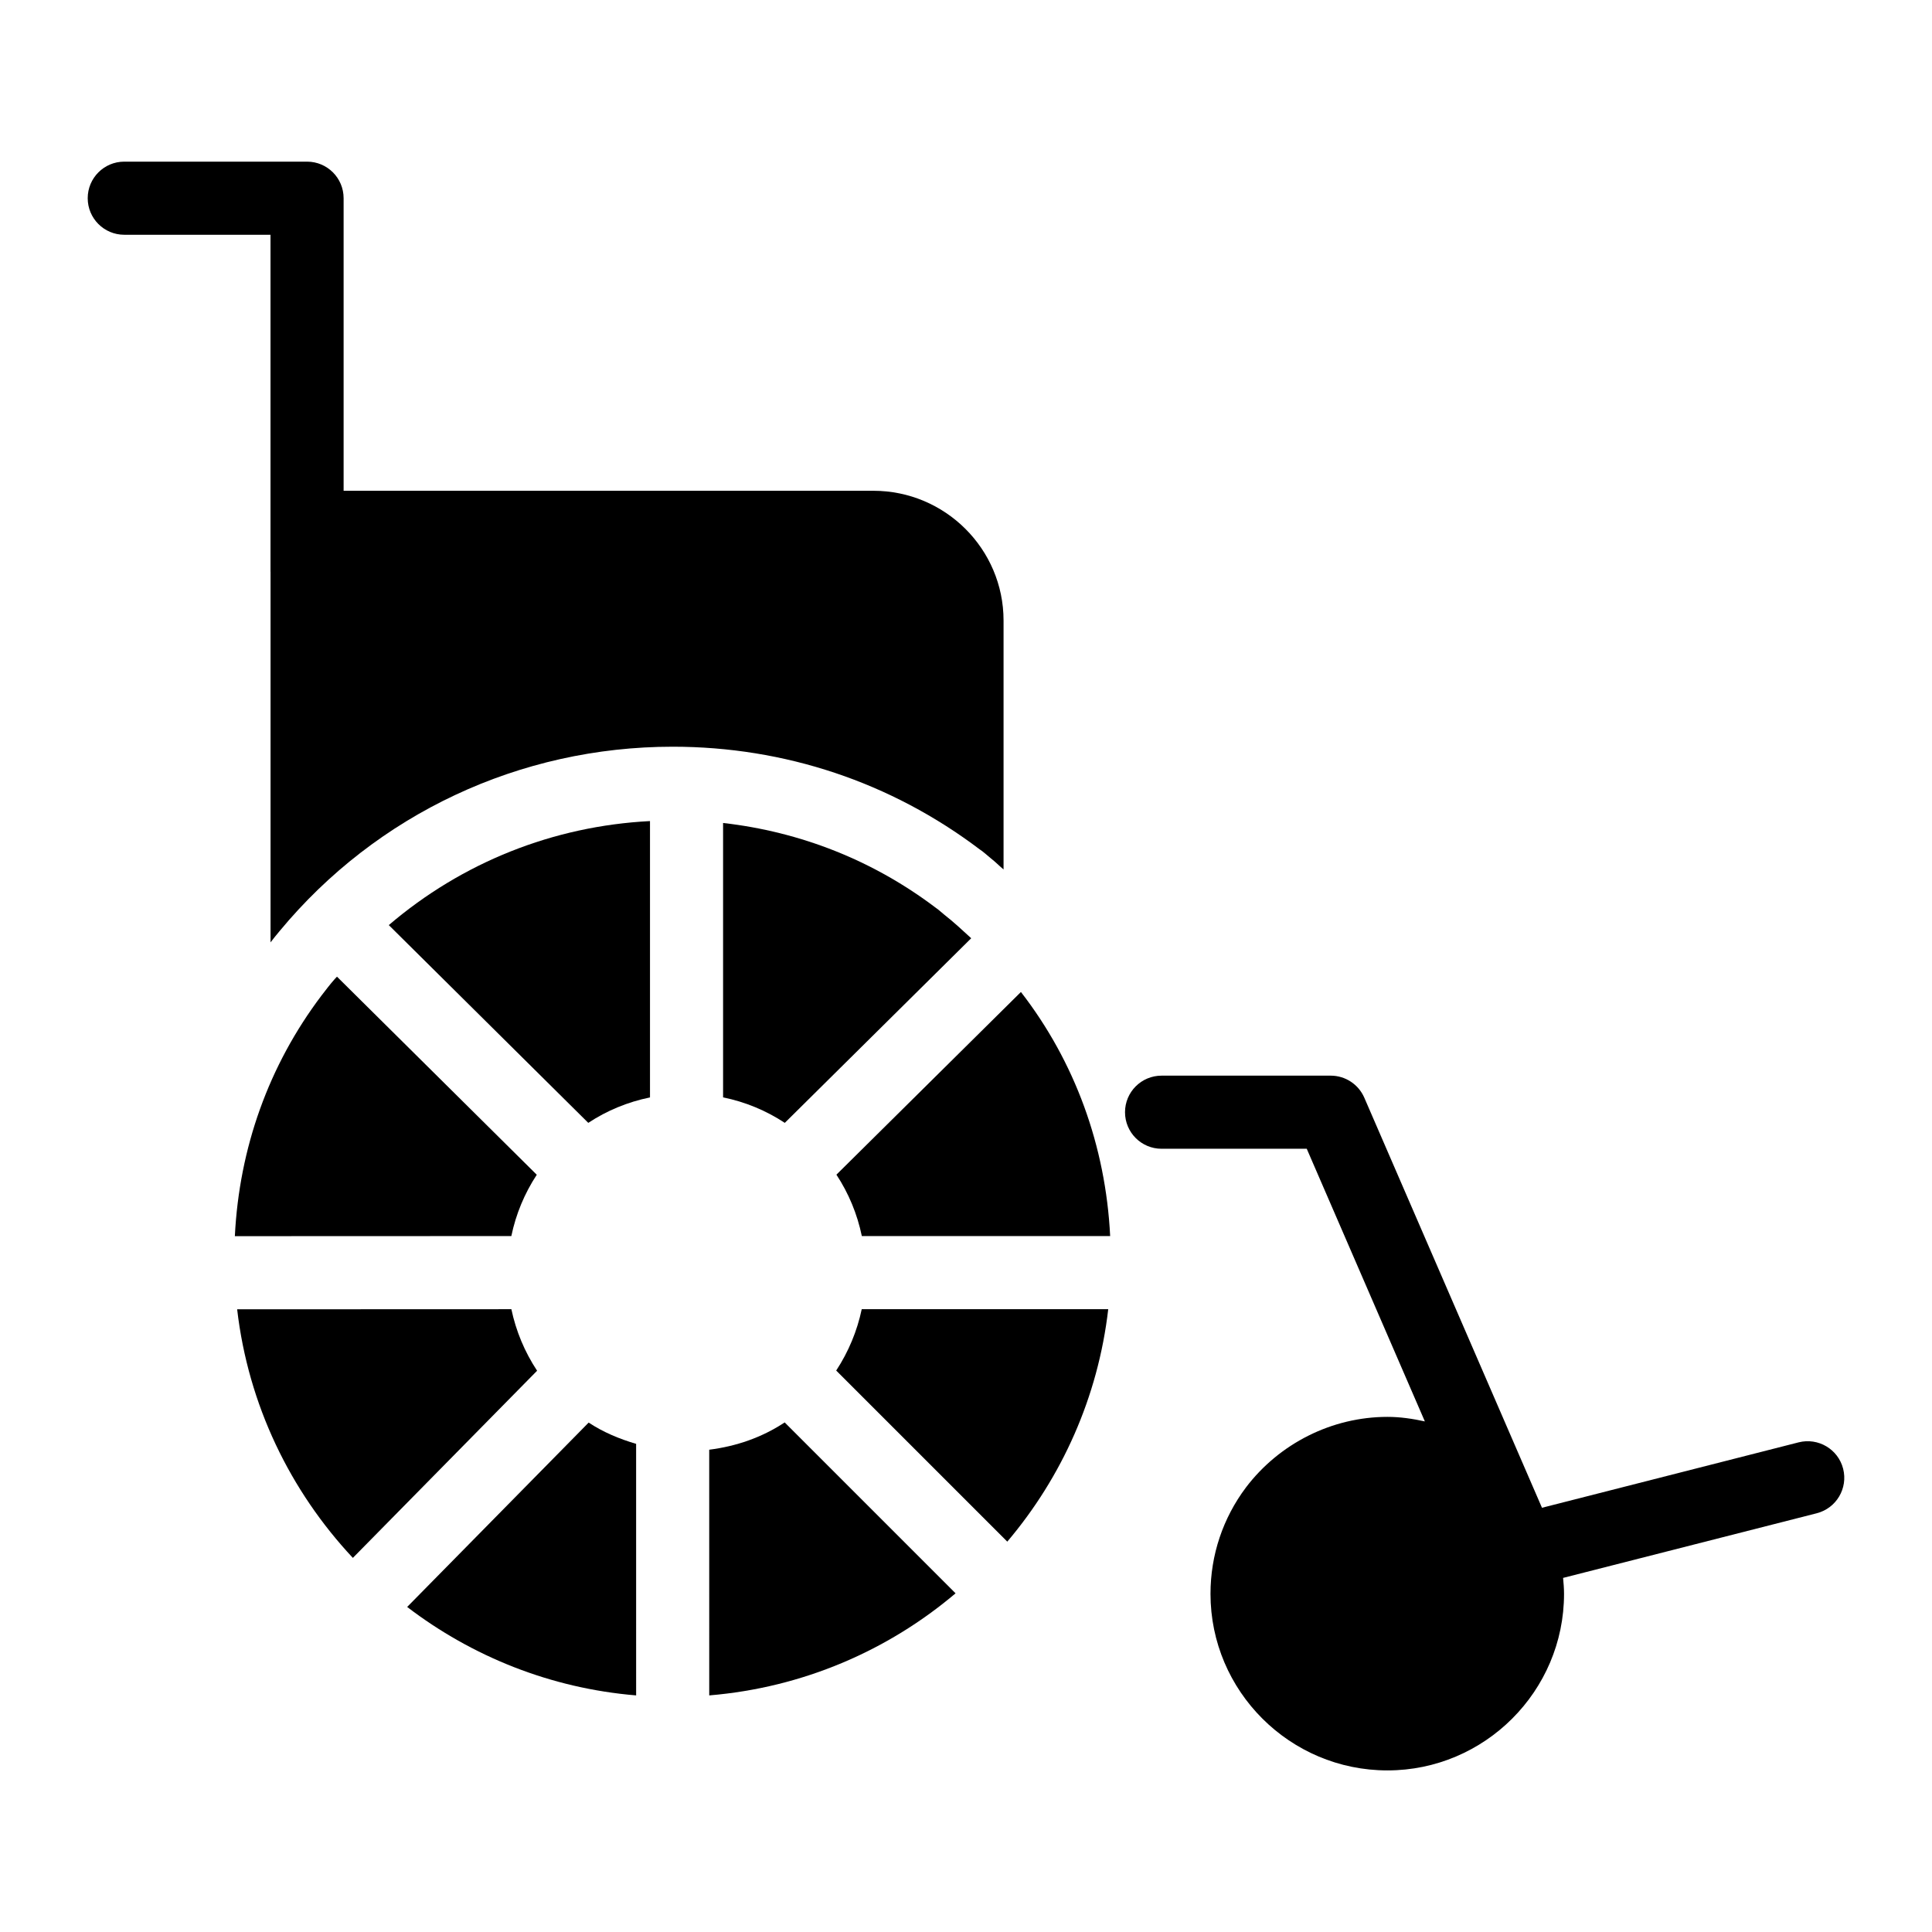
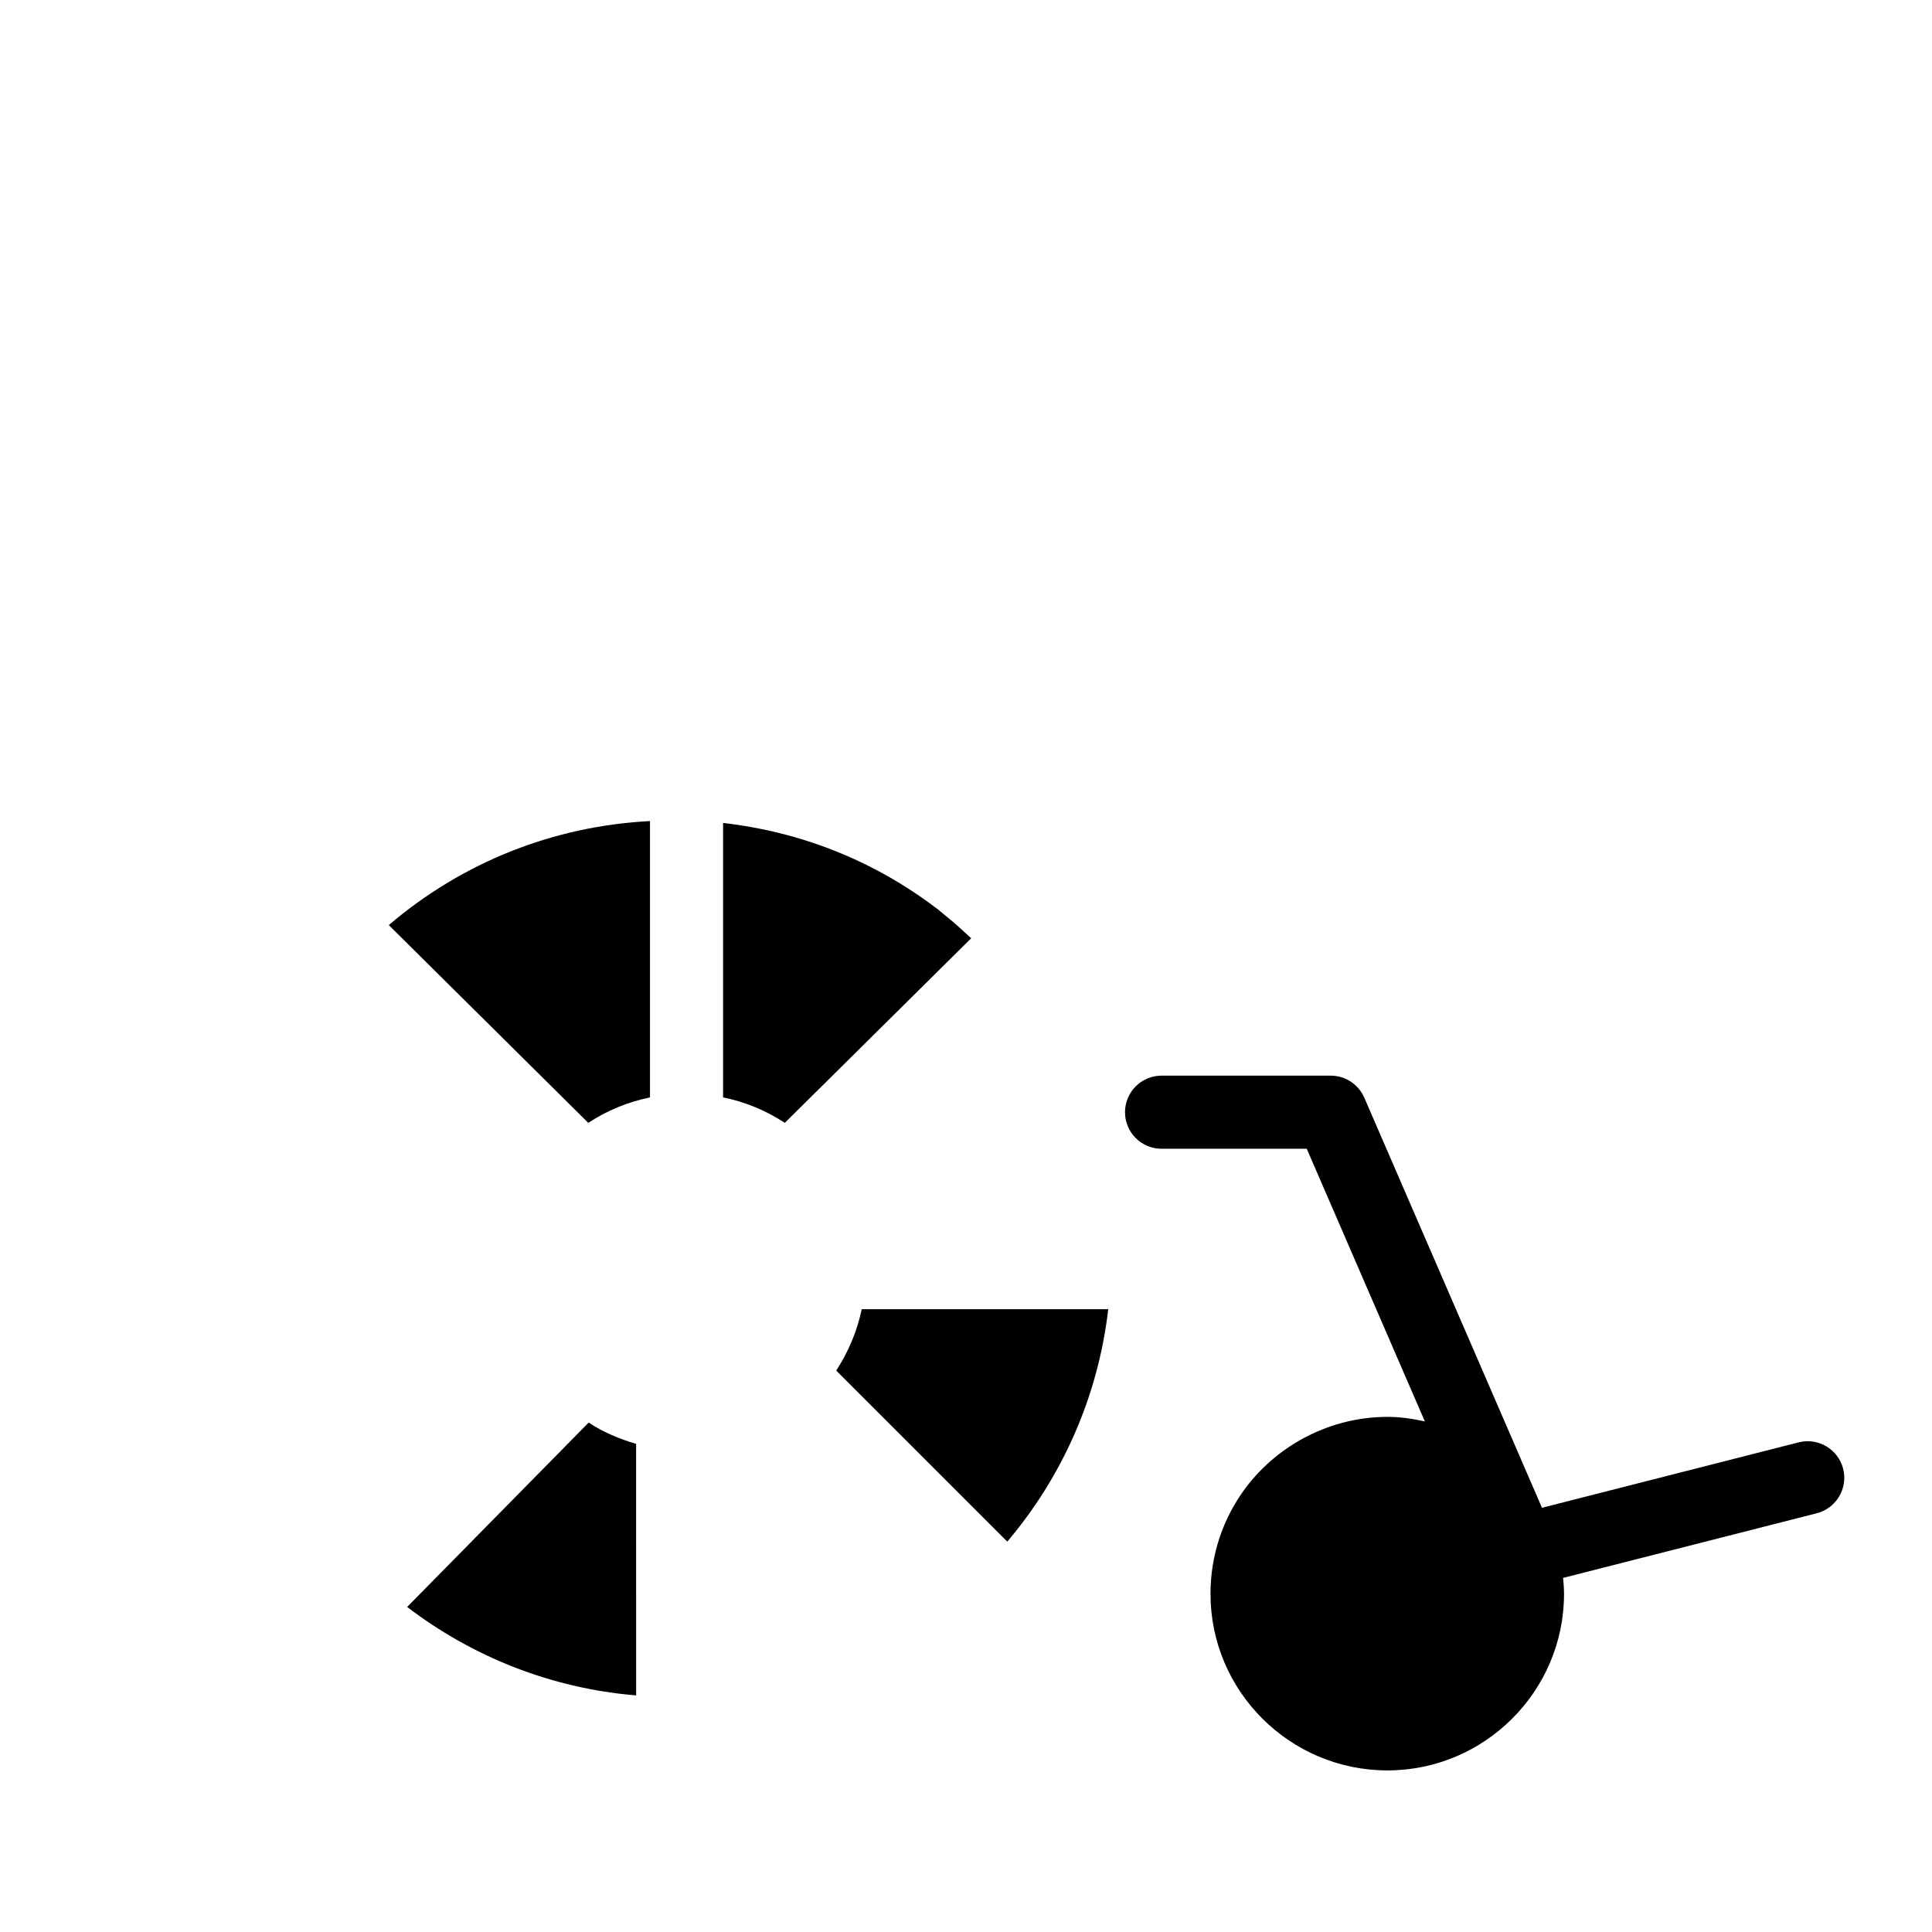
<svg xmlns="http://www.w3.org/2000/svg" fill="#000000" width="800px" height="800px" version="1.1" viewBox="144 144 512 512">
  <g>
-     <path d="m406.66 371.53c1.16 0.902 2.168 1.949 3.293 2.883v-65.957c0-18.988-15.504-34.395-34.492-34.395l-140.4 0.004v-77.539c0-5.352-4.332-9.688-9.688-9.688h-48.441c-5.356 0-9.688 4.34-9.688 9.688 0 5.352 4.332 9.688 9.688 9.688h38.754v89.309c0 0.02 0.012 0.031 0.012 0.051v98.16c0.797-1.008 1.613-2.098 2.422-3.016 25.676-31.004 63.656-48.832 104.15-48.832 29.648 0 57.84 9.398 81.383 27.227 0.773 0.48 1.84 1.453 3.004 2.418z" />
    <path d="m300 521-48.098 48.859c17.145 13.098 37.965 21.555 60.68 23.441l-0.004-66.664c-4.438-1.305-8.707-3.078-12.578-5.637z" />
-     <path d="m279.52 490.95-72.672 0.027c2.938 25.344 14.078 48.168 30.664 65.879l48.824-49.598c-3.309-5.016-5.598-10.527-6.816-16.309z" />
    <path d="m299.9 441.57c4.938-3.258 10.477-5.547 16.355-6.742v-73.234c-25.66 1.316-49.789 10.961-69.219 27.566z" />
-     <path d="m286.25 455.32-52.949-52.496c-0.207 0.246-0.445 0.457-0.652 0.703-1.172 1.324-2.242 2.731-3.445 4.297-13.992 18.508-21.816 40.457-22.965 63.773l73.27-0.027c1.207-5.801 3.484-11.293 6.742-16.25z" />
-     <path d="m331.95 528.19 0.004 65.109c24.77-2.059 47.34-11.867 65.281-27.051l-45.289-45.293c-6.008 3.984-12.828 6.328-19.996 7.234z" />
    <path d="m391.96 384.55c-16.57-12.539-35.844-20.125-56.336-22.453v72.719c5.867 1.191 11.402 3.488 16.355 6.754l49.402-48.926c-2.309-2.117-4.594-4.258-7.098-6.211l-1.59-1.34z" />
-     <path d="m365.66 455.3c3.254 4.949 5.527 10.449 6.734 16.27h65.809c-1.188-23.902-9.379-46.266-23.648-64.684z" />
    <path d="m365.6 507.21 45.34 45.34c14.445-17.047 24.059-38.273 26.754-61.605h-65.324c-1.215 5.762-3.492 11.27-6.769 16.266z" />
    <path d="m632.45 533.23c-1.324-5.191-6.613-8.301-11.781-6.996l-68.027 17.34-47.09-108.68c-1.543-3.543-5.035-5.836-8.895-5.836h-44.828c-5.356 0-9.688 4.34-9.688 9.688 0 5.352 4.332 9.688 9.688 9.688h38.473l31.301 72.254c-3.242-0.711-6.539-1.203-9.914-1.203-14.727 0-28.68 7.074-37.496 18.699-6.106 8.137-9.398 17.922-9.398 28.195 0 25.773 21.023 46.797 46.895 46.797 25.773 0 46.797-21.023 46.797-46.797 0-1.418-0.121-2.82-0.25-4.219l67.227-17.133c5.184-1.332 8.312-6.609 6.988-11.793z" />
  </g>
</svg>